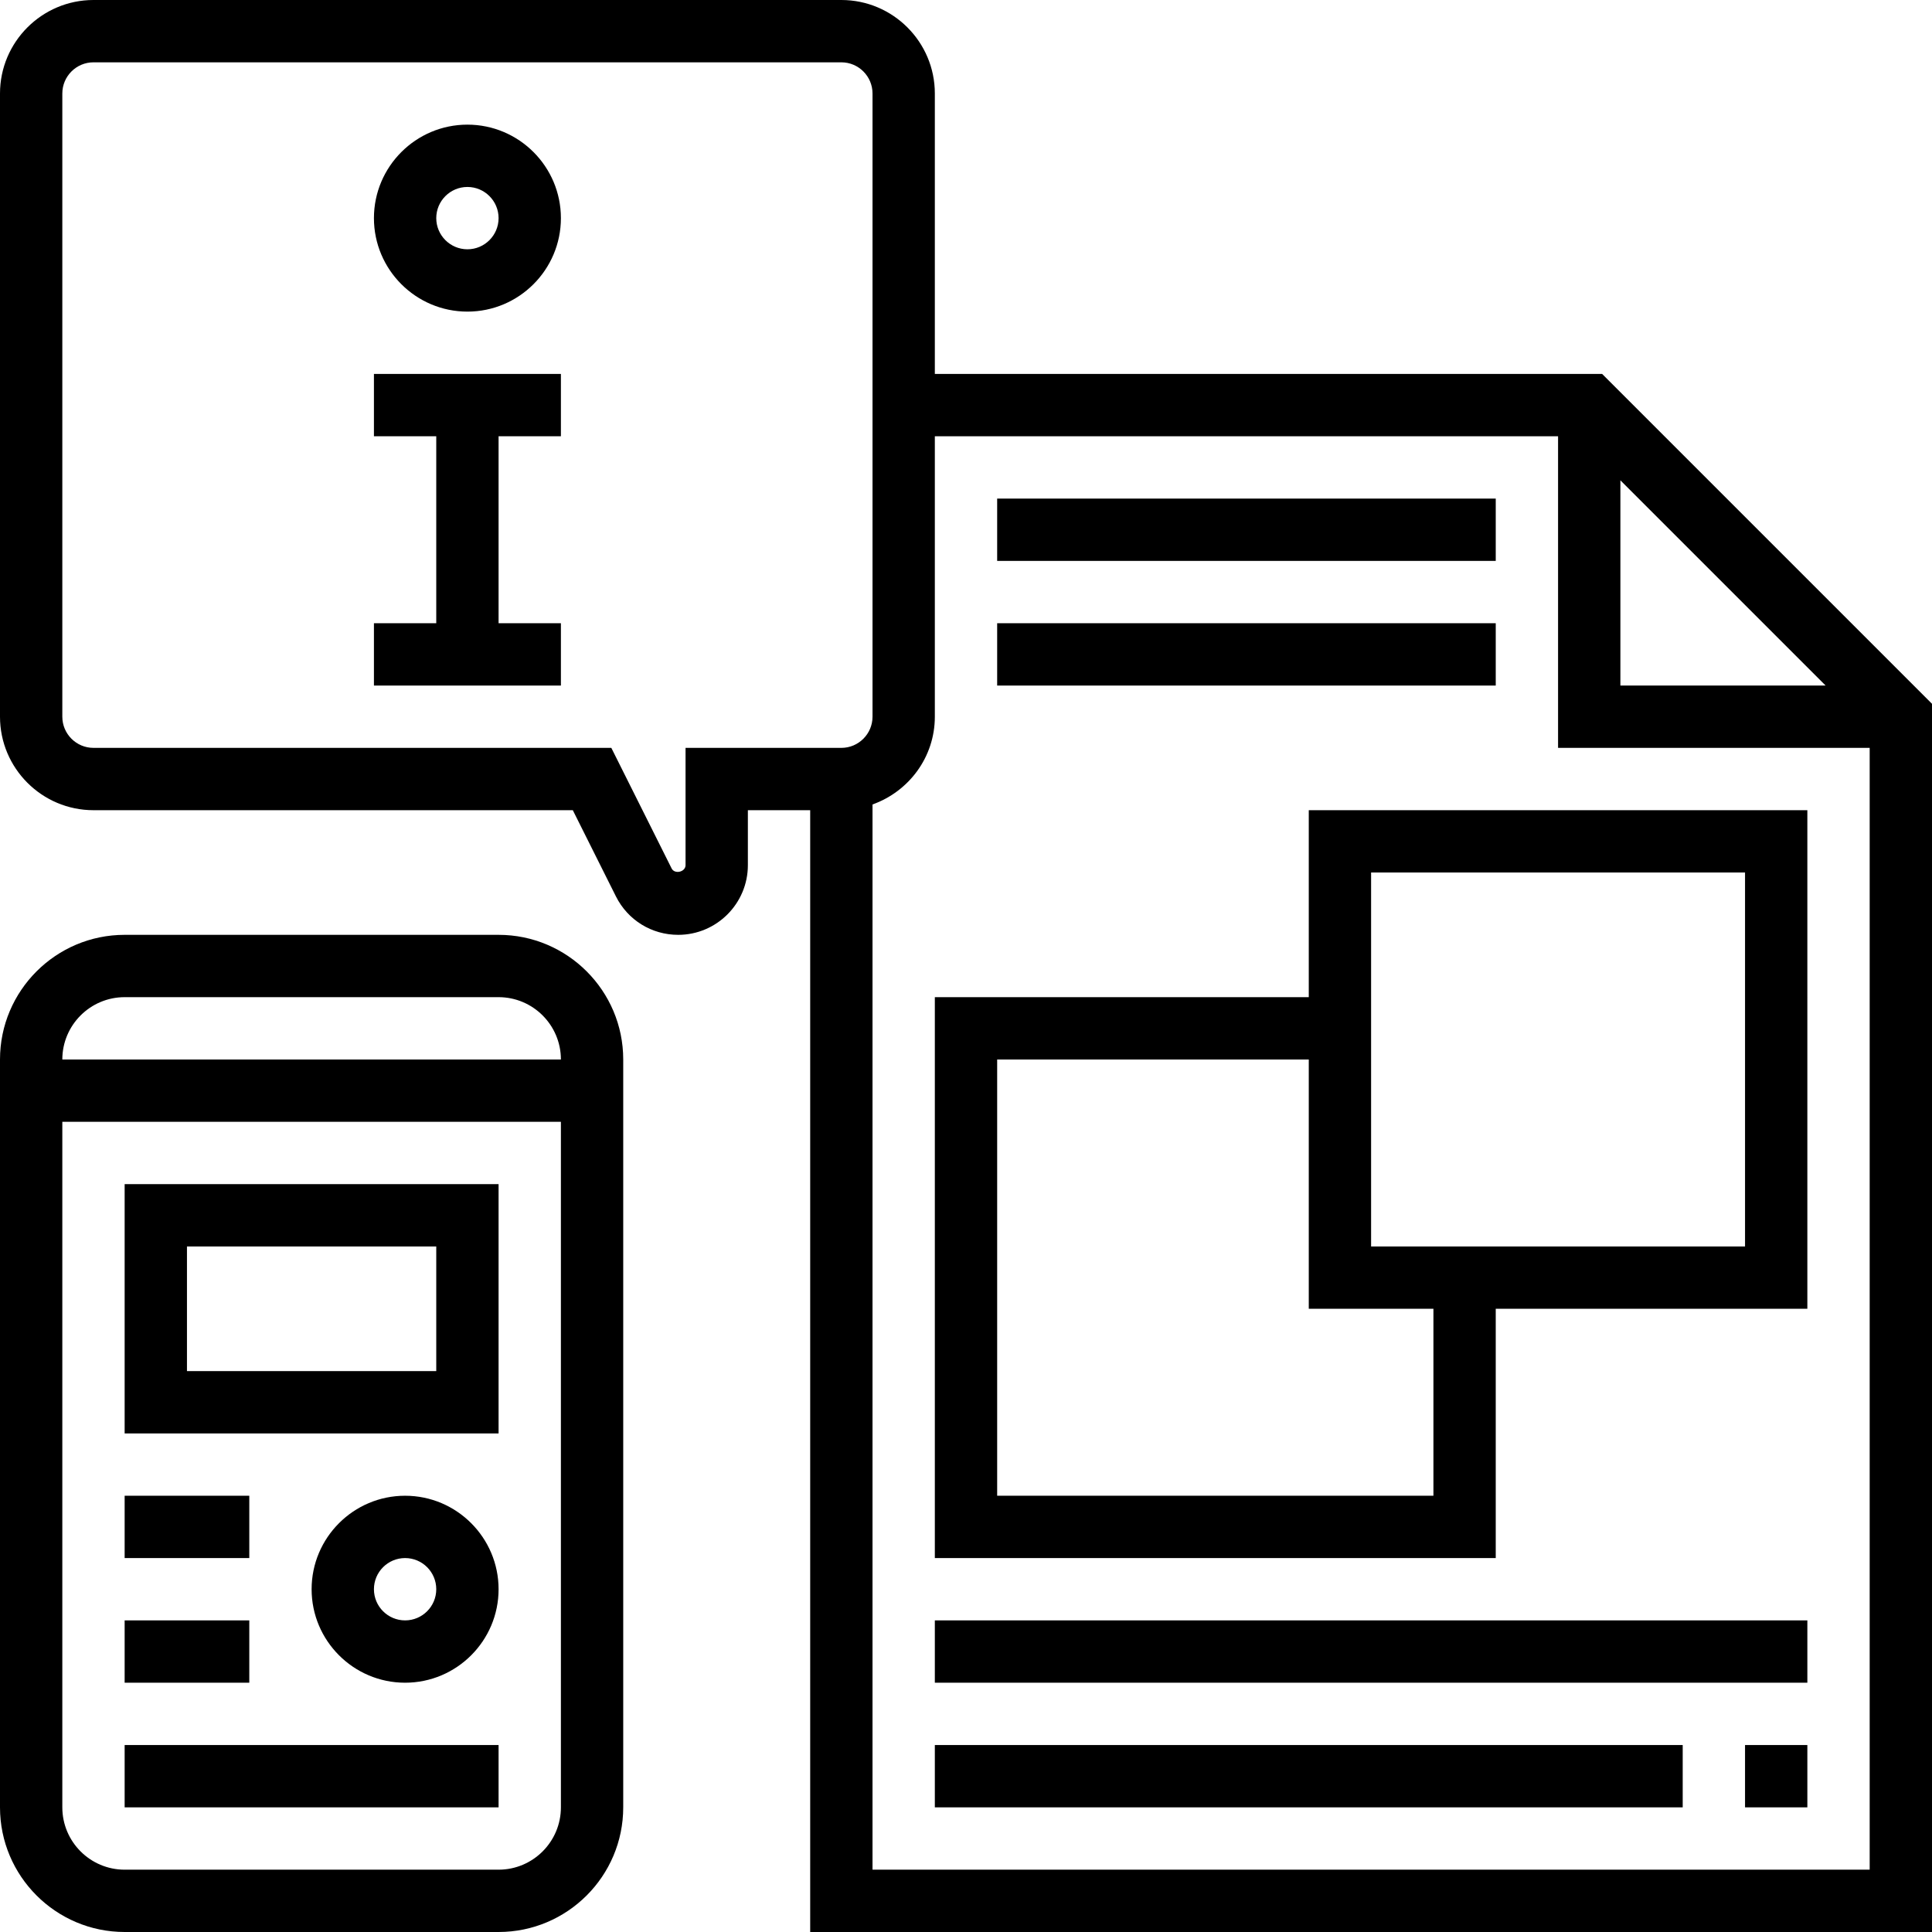
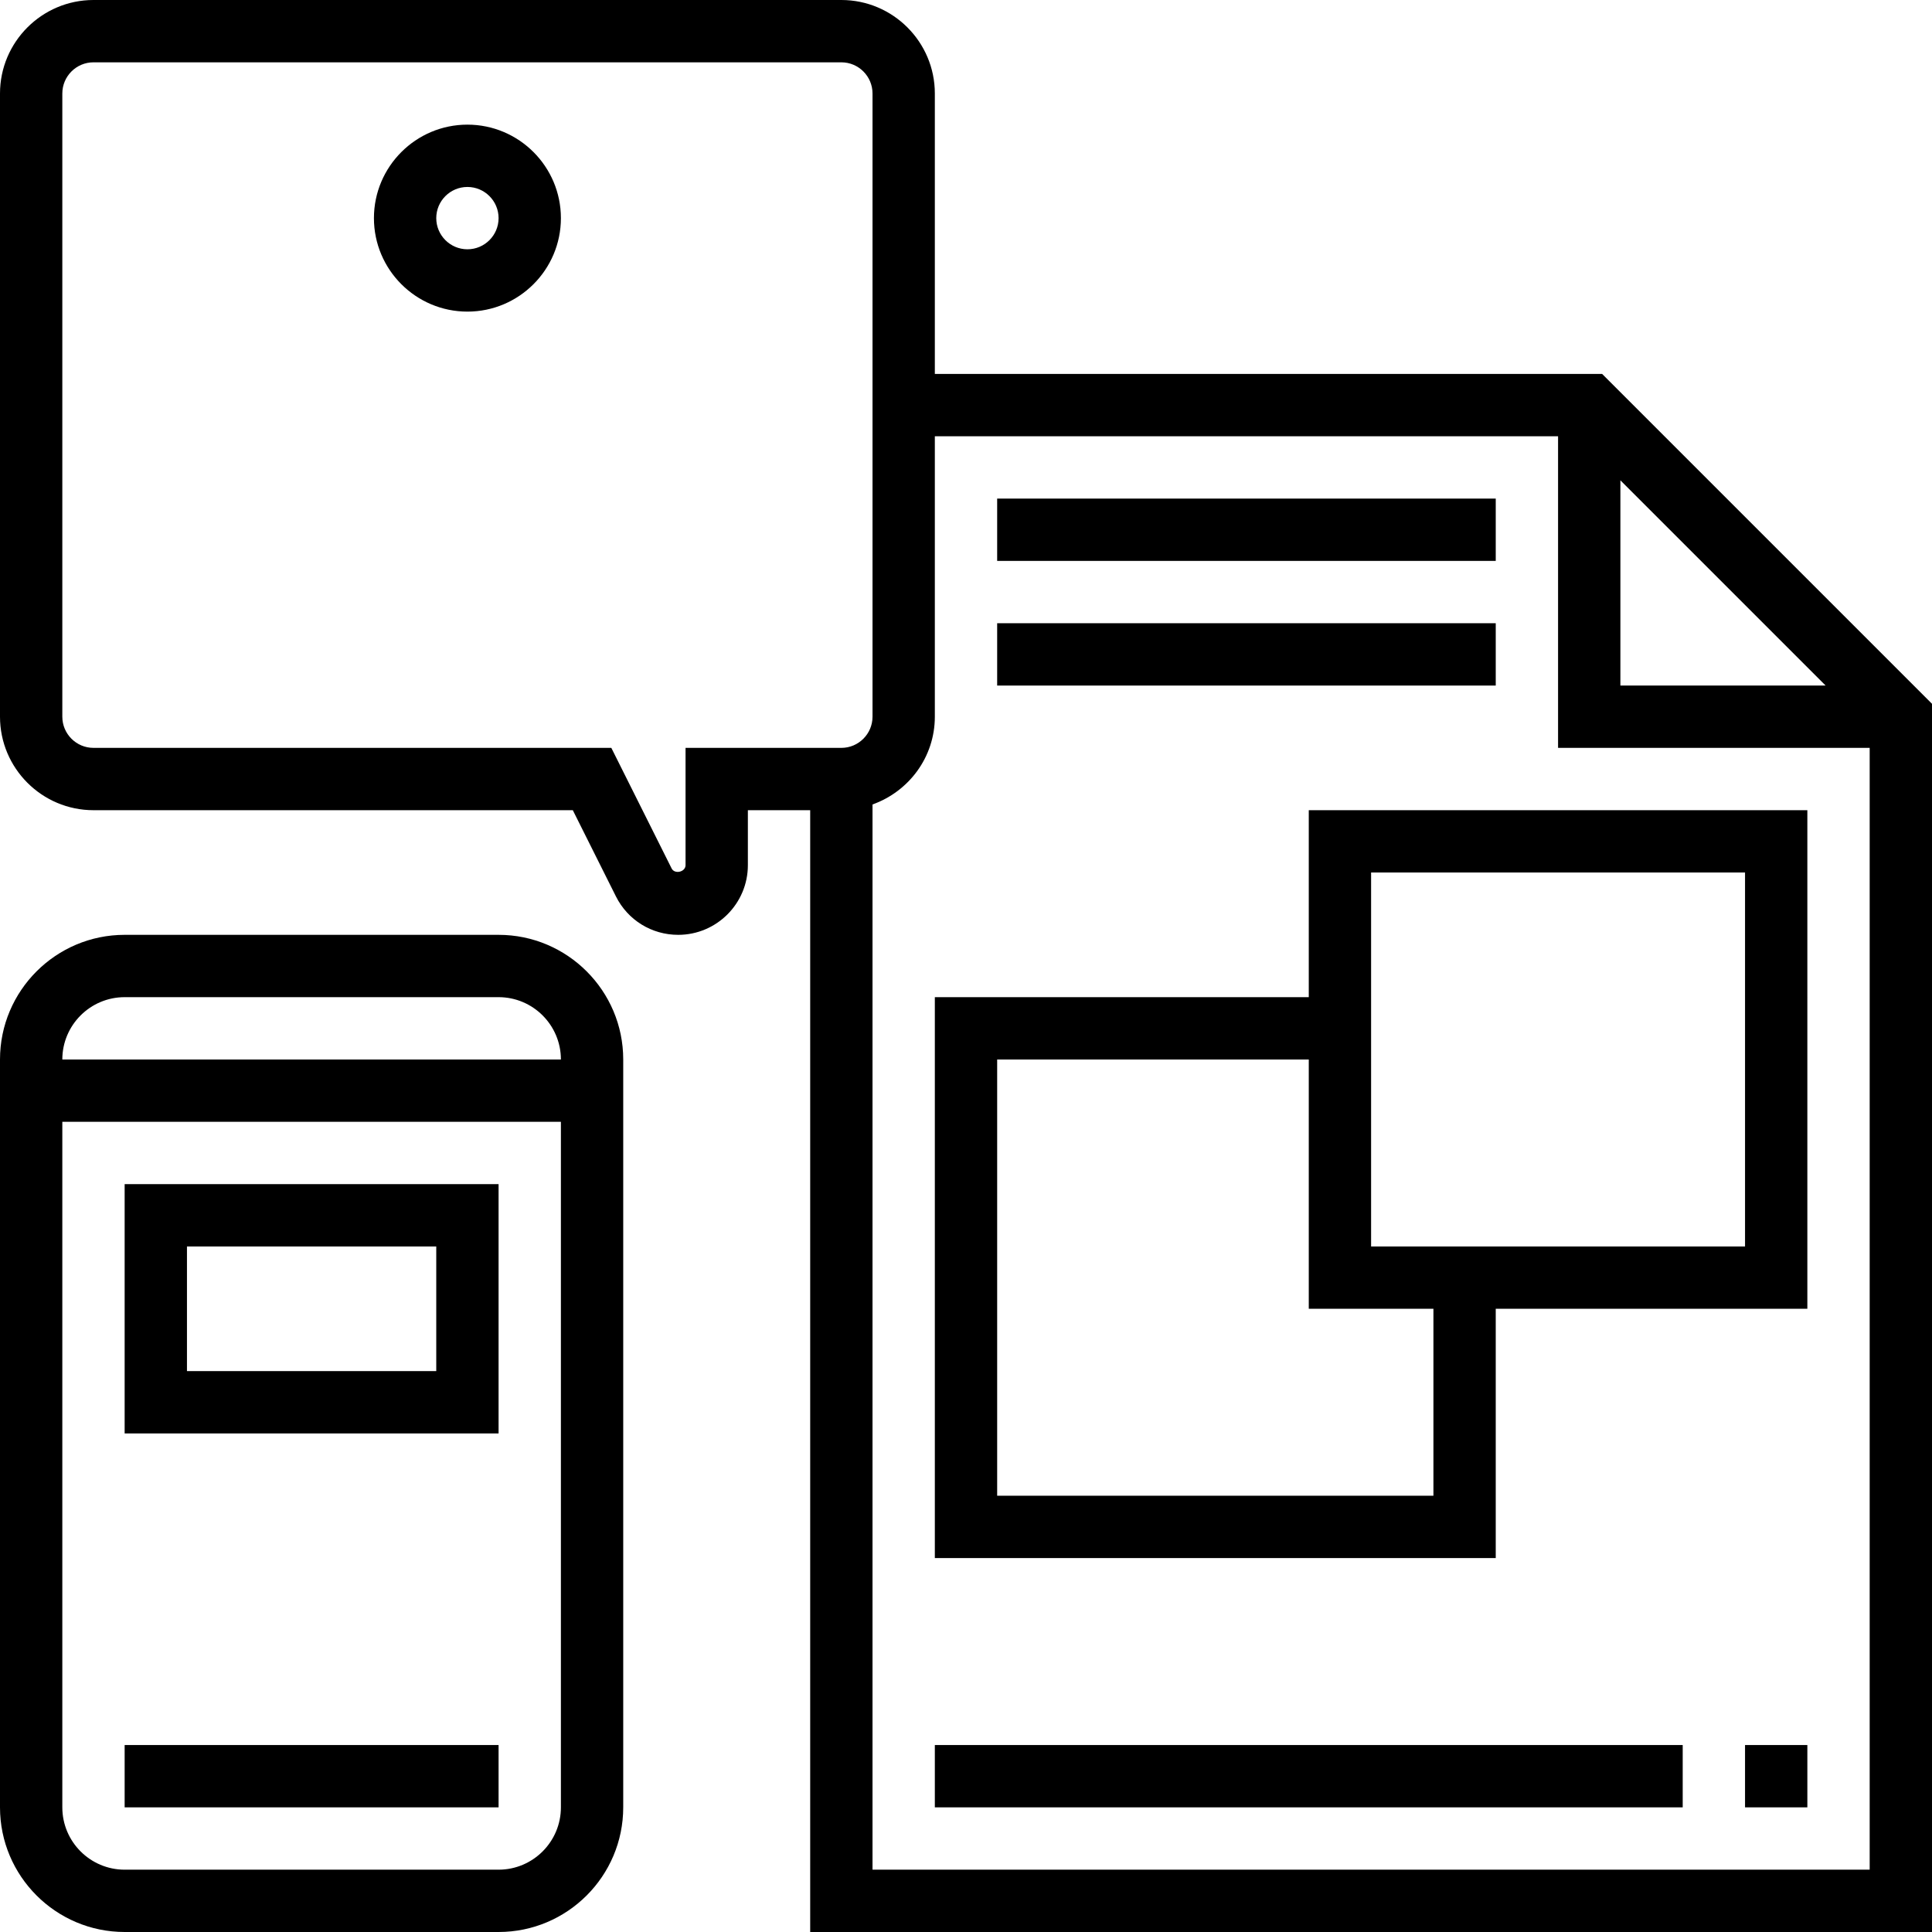
<svg xmlns="http://www.w3.org/2000/svg" height="62.0" preserveAspectRatio="xMidYMid meet" version="1.0" viewBox="0.0 0.0 62.0 62.0" width="62.0" zoomAndPan="magnify">
  <g id="change1_1">
    <path d="M15,4c-1.654,0-3,1.346-3,3s1.346,3,3,3s3-1.346,3-3S16.654,4,15,4z M15,8c-0.552,0-1-0.449-1-1s0.448-1,1-1s1,0.449,1,1 S15.552,8,15,8z" fill="inherit" />
-     <path d="M12 14L14 14 14 20 12 20 12 22 18 22 18 20 16 20 16 14 18 14 18 12 12 12z" fill="inherit" />
    <path d="M16,30H4c-2.206,0-4,1.794-4,4v24c0,2.206,1.794,4,4,4h12c2.206,0,4-1.794,4-4V34C20,31.794,18.206,30,16,30z M4,32h12 c1.103,0,2,0.897,2,2H2C2,32.897,2.897,32,4,32z M16,60H4c-1.103,0-2-0.897-2-2V36h16v22C18,59.103,17.103,60,16,60z" fill="inherit" />
    <path d="M4,46h12v-8H4V46z M6,40h8v4H6V40z" fill="inherit" />
-     <path d="M13,48c-1.654,0-3,1.346-3,3s1.346,3,3,3s3-1.346,3-3S14.654,48,13,48z M13,52c-0.552,0-1-0.448-1-1s0.448-1,1-1 s1,0.448,1,1S13.552,52,13,52z" fill="inherit" />
-     <path d="M4 48H8V50H4z" fill="inherit" />
-     <path d="M4 52H8V54H4z" fill="inherit" />
+     <path d="M4 52V54H4z" fill="inherit" />
    <path d="M4 56H16V58H4z" fill="inherit" />
    <path d="M51.414,12H30V3c0-1.654-1.346-3-3-3H3C1.346,0,0,1.346,0,3v20c0,1.654,1.346,3,3,3h15.382l1.383,2.765 C20.146,29.527,20.912,30,21.764,30C22.997,30,24,28.997,24,27.764V26h2v36h36V22.586L51.414,12z M52,15.414L58.586,22H52V15.414z M22,24v3.764c0,0.22-0.35,0.301-0.447,0.105L19.618,24H3c-0.552,0-1-0.449-1-1V3c0-0.551,0.448-1,1-1h24c0.552,0,1,0.449,1,1v20 c0,0.551-0.448,1-1,1H22z M28,60V25.816c1.161-0.414,2-1.514,2-2.816v-9h20v10h10v36H28z" fill="inherit" />
    <path d="M32 16H48V18H32z" fill="inherit" />
    <path d="M32 20H48V22H32z" fill="inherit" />
    <path d="M42,32H30v18h18v-8h10V26H42V32z M46,48H32V34h10v8h4V48z M44,28h12v12H44V28z" fill="inherit" />
-     <path d="M30 52H58V54H30z" fill="inherit" />
    <path d="M56 56H58V58H56z" fill="inherit" />
    <path d="M30 56H54V58H30z" fill="inherit" />
  </g>
</svg>